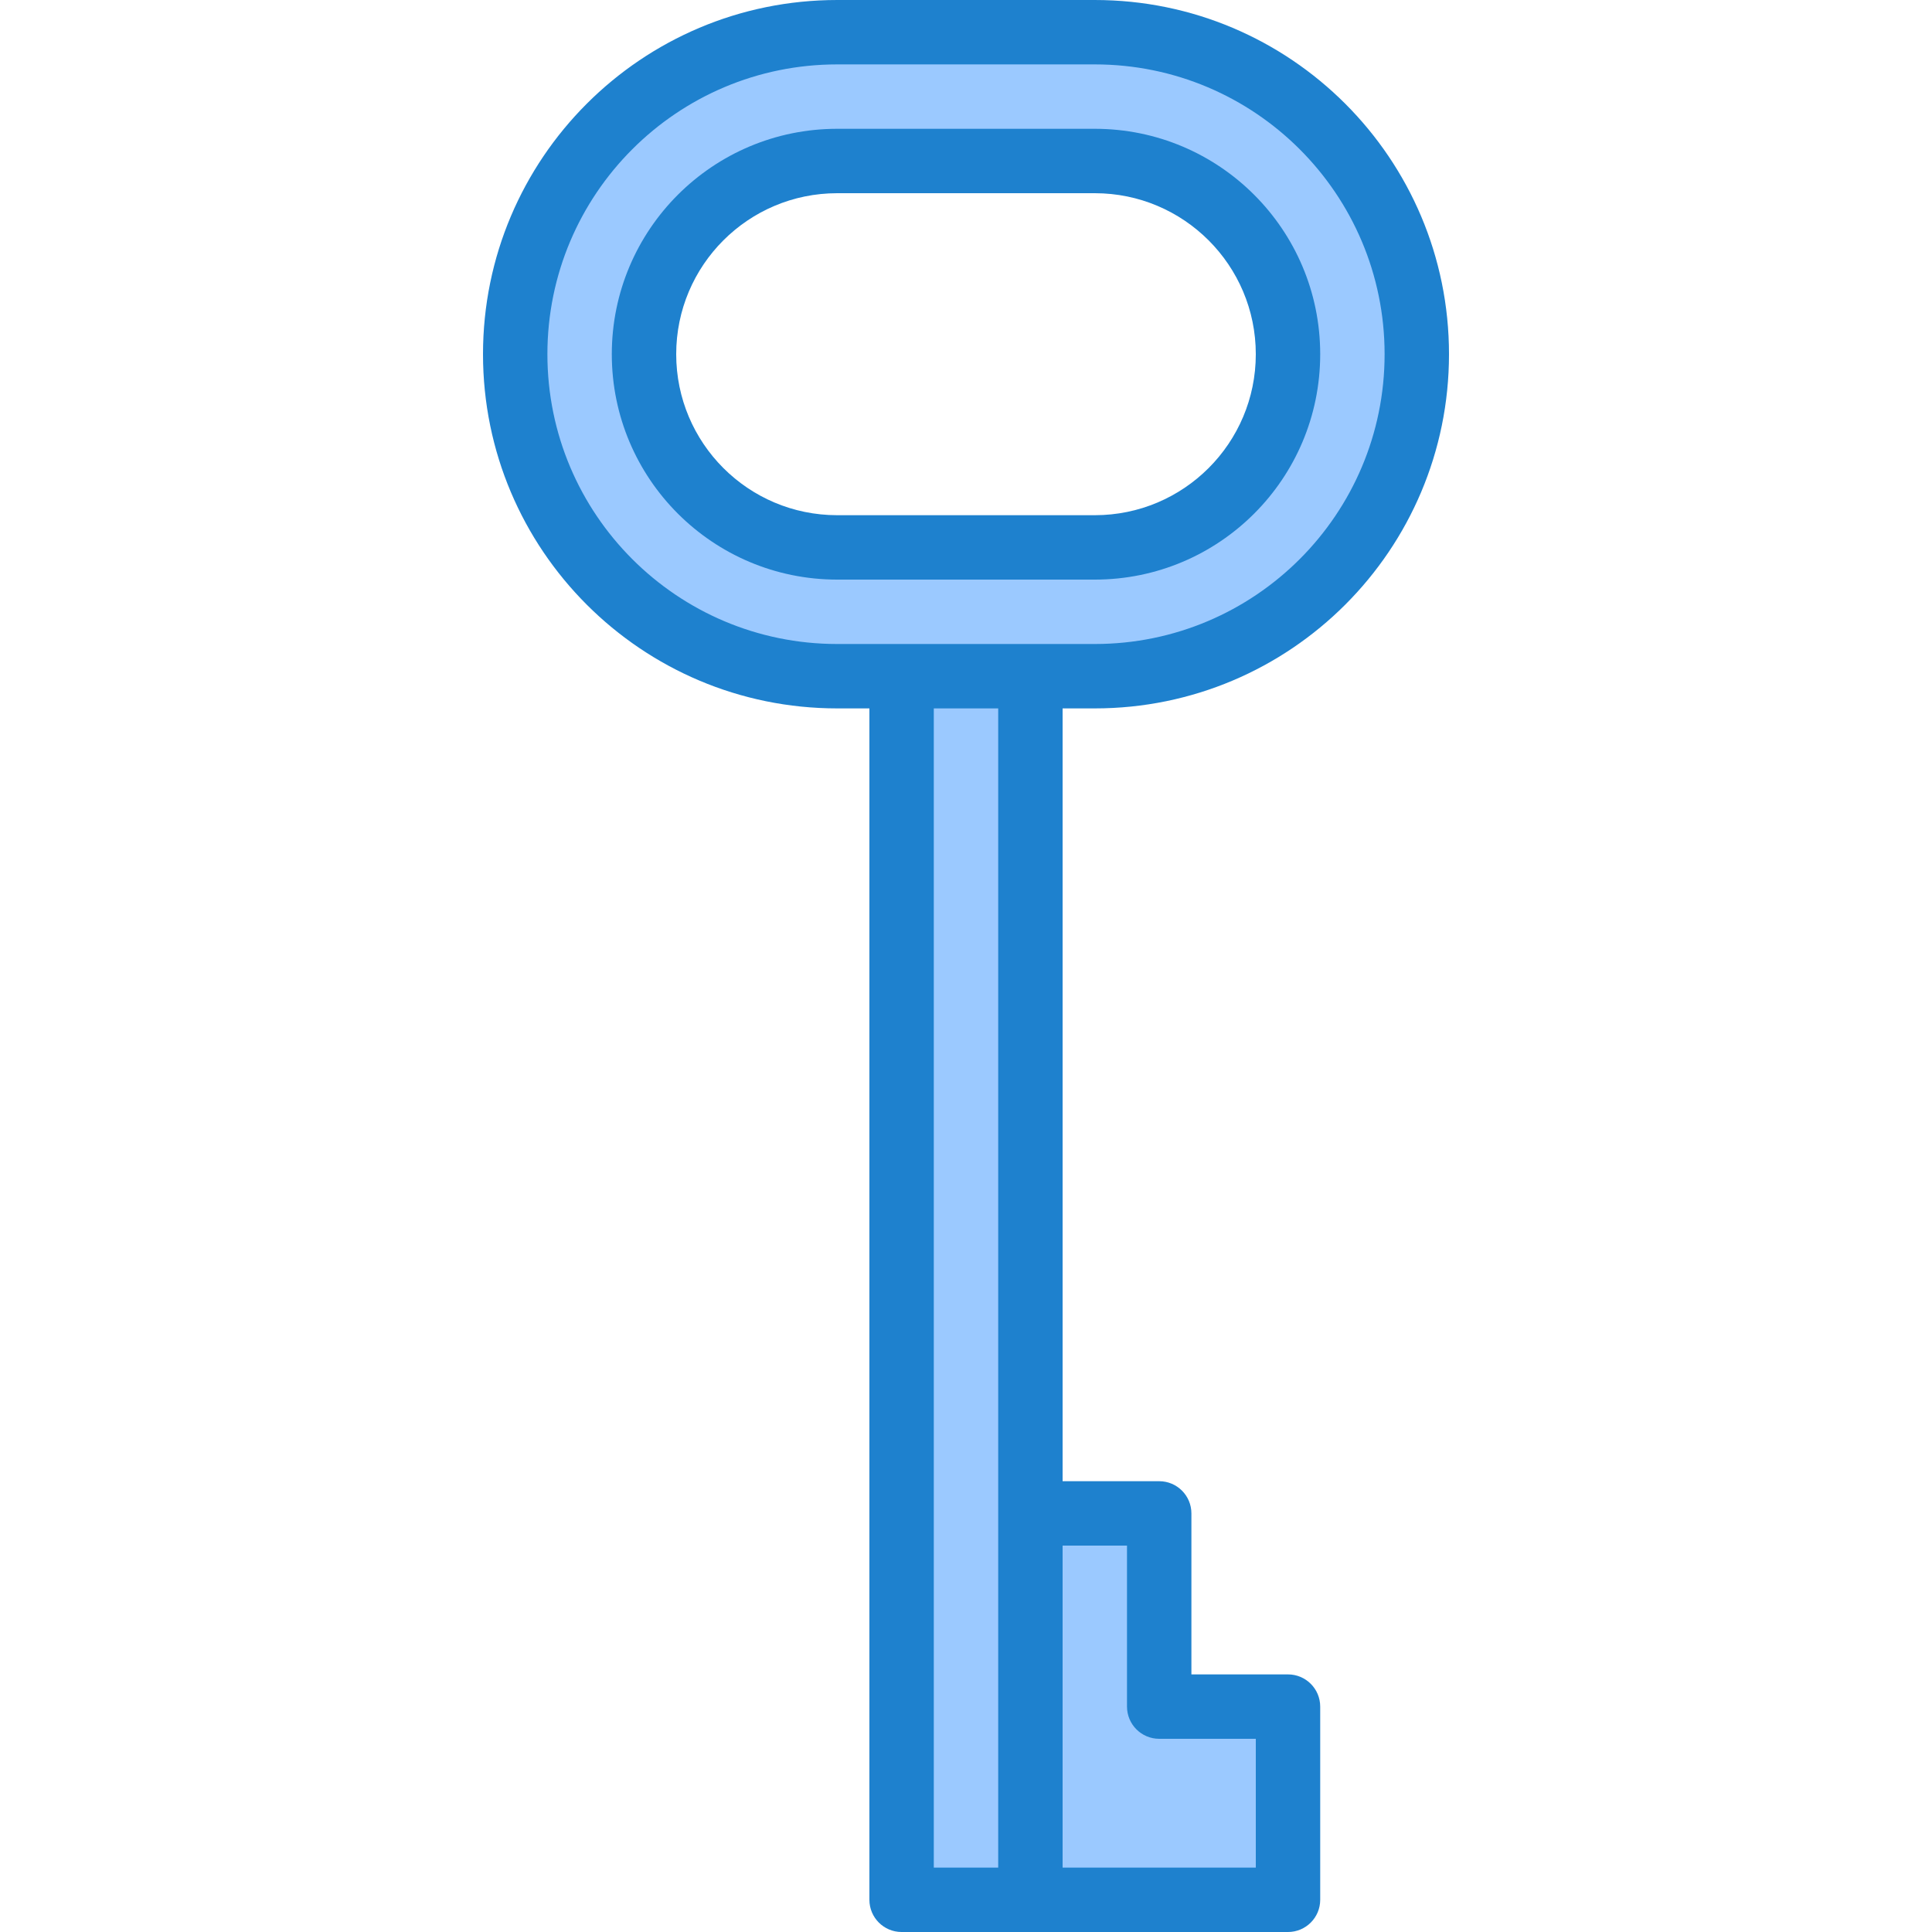
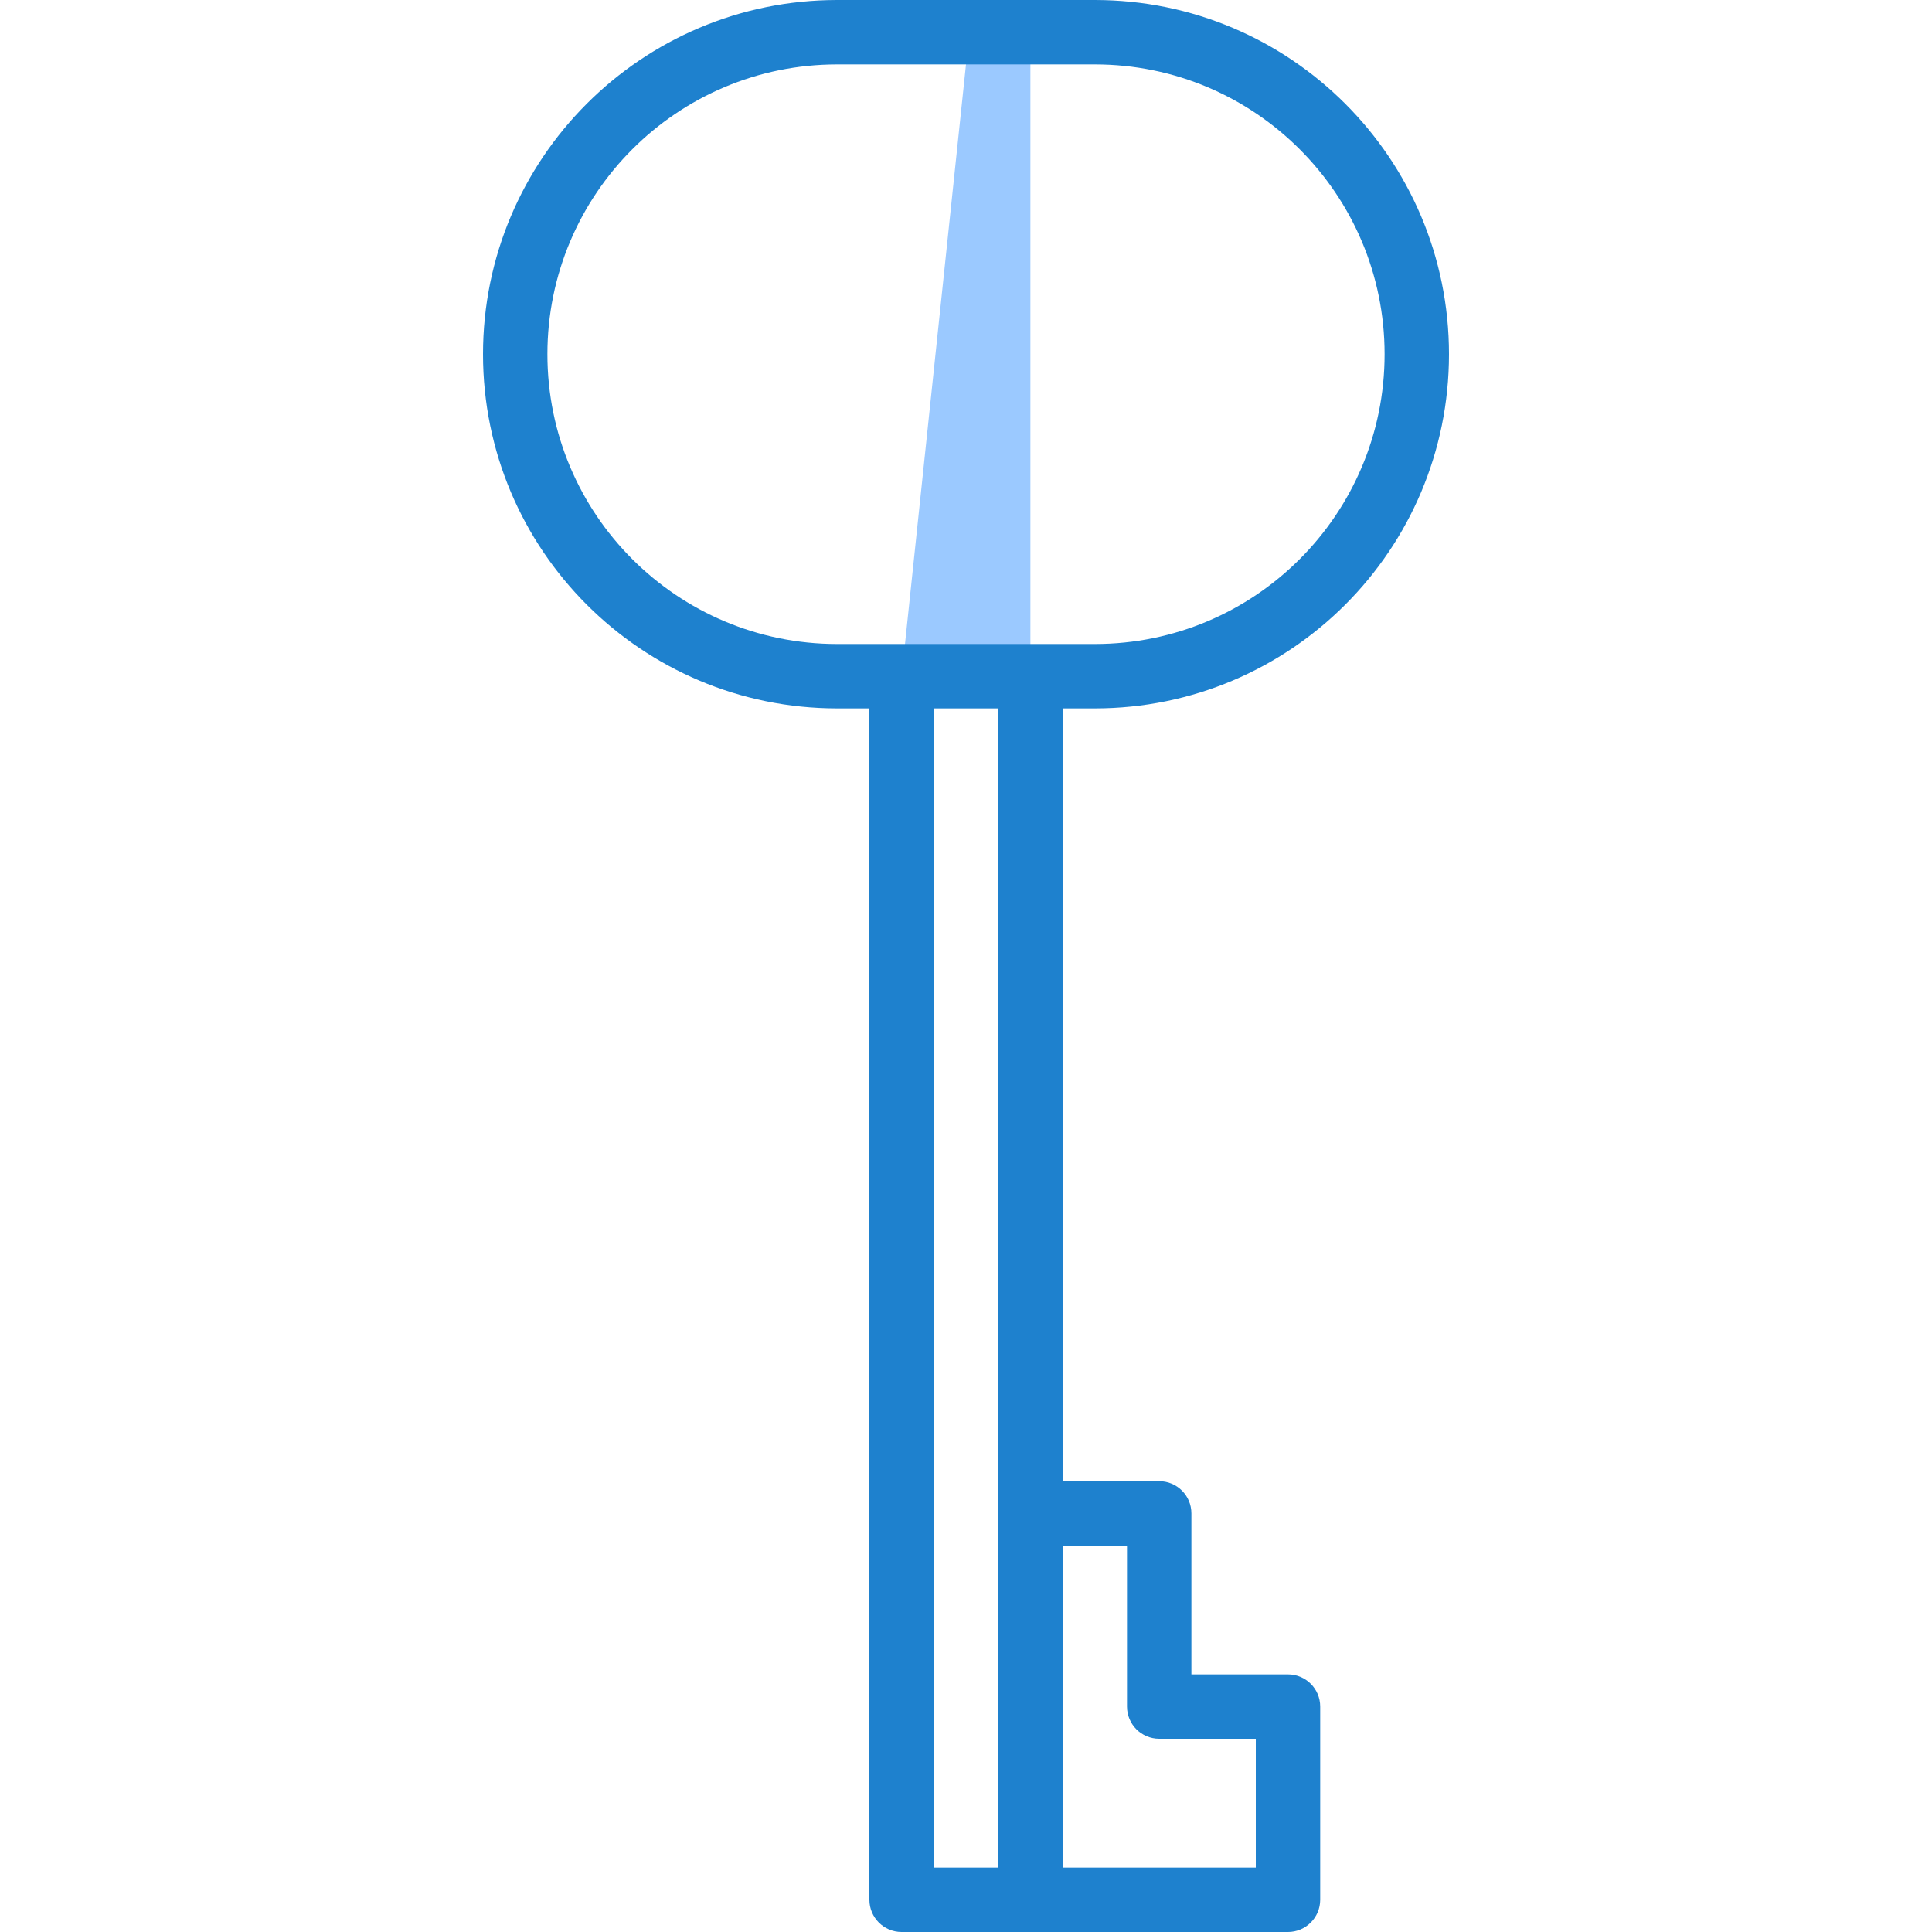
<svg xmlns="http://www.w3.org/2000/svg" height="480pt" viewBox="-120 0 480 480" width="480pt">
  <g fill="#9bc9ff">
-     <path d="m152 168c44.184 0 80-35.816 80-80s-35.816-80-80-80h-64c-44.184 0-80 35.816-80 80s35.816 80 80 80zm-64-32c-26.508 0-48-21.492-48-48s21.492-48 48-48h64c26.508 0 48 21.492 48 48s-21.492 48-48 48zm0 0" />
-     <path d="m104 168v304h32v-304zm0 0" />
-     <path d="m200 472v-48h-32v-48h-32v96zm0 0" />
+     <path d="m104 168h32v-304zm0 0" />
  </g>
-   <path d="m152 32h-64c-30.93 0-56 25.07-56 56s25.07 56 56 56h64c30.93 0 56-25.07 56-56s-25.07-56-56-56zm0 96h-64c-22.09 0-40-17.91-40-40s17.91-40 40-40h64c22.09 0 40 17.91 40 40s-17.91 40-40 40zm0 0" fill="#1e81ce" />
  <path d="m152 176c48.602 0 88-39.398 88-88s-39.398-88-88-88h-64c-48.602 0-88 39.398-88 88s39.398 88 88 88h8v296c0 4.418 3.582 8 8 8h96c4.418 0 8-3.582 8-8v-48c0-4.418-3.582-8-8-8h-24v-40c0-4.418-3.582-8-8-8h-24v-192zm-64-16c-39.766 0-72-32.234-72-72s32.234-72 72-72h64c39.766 0 72 32.234 72 72s-32.234 72-72 72zm24 16h16v288h-16zm48 208v40c0 4.418 3.582 8 8 8h24v32h-48v-80zm0 0" fill="#1e81ce" />
</svg>